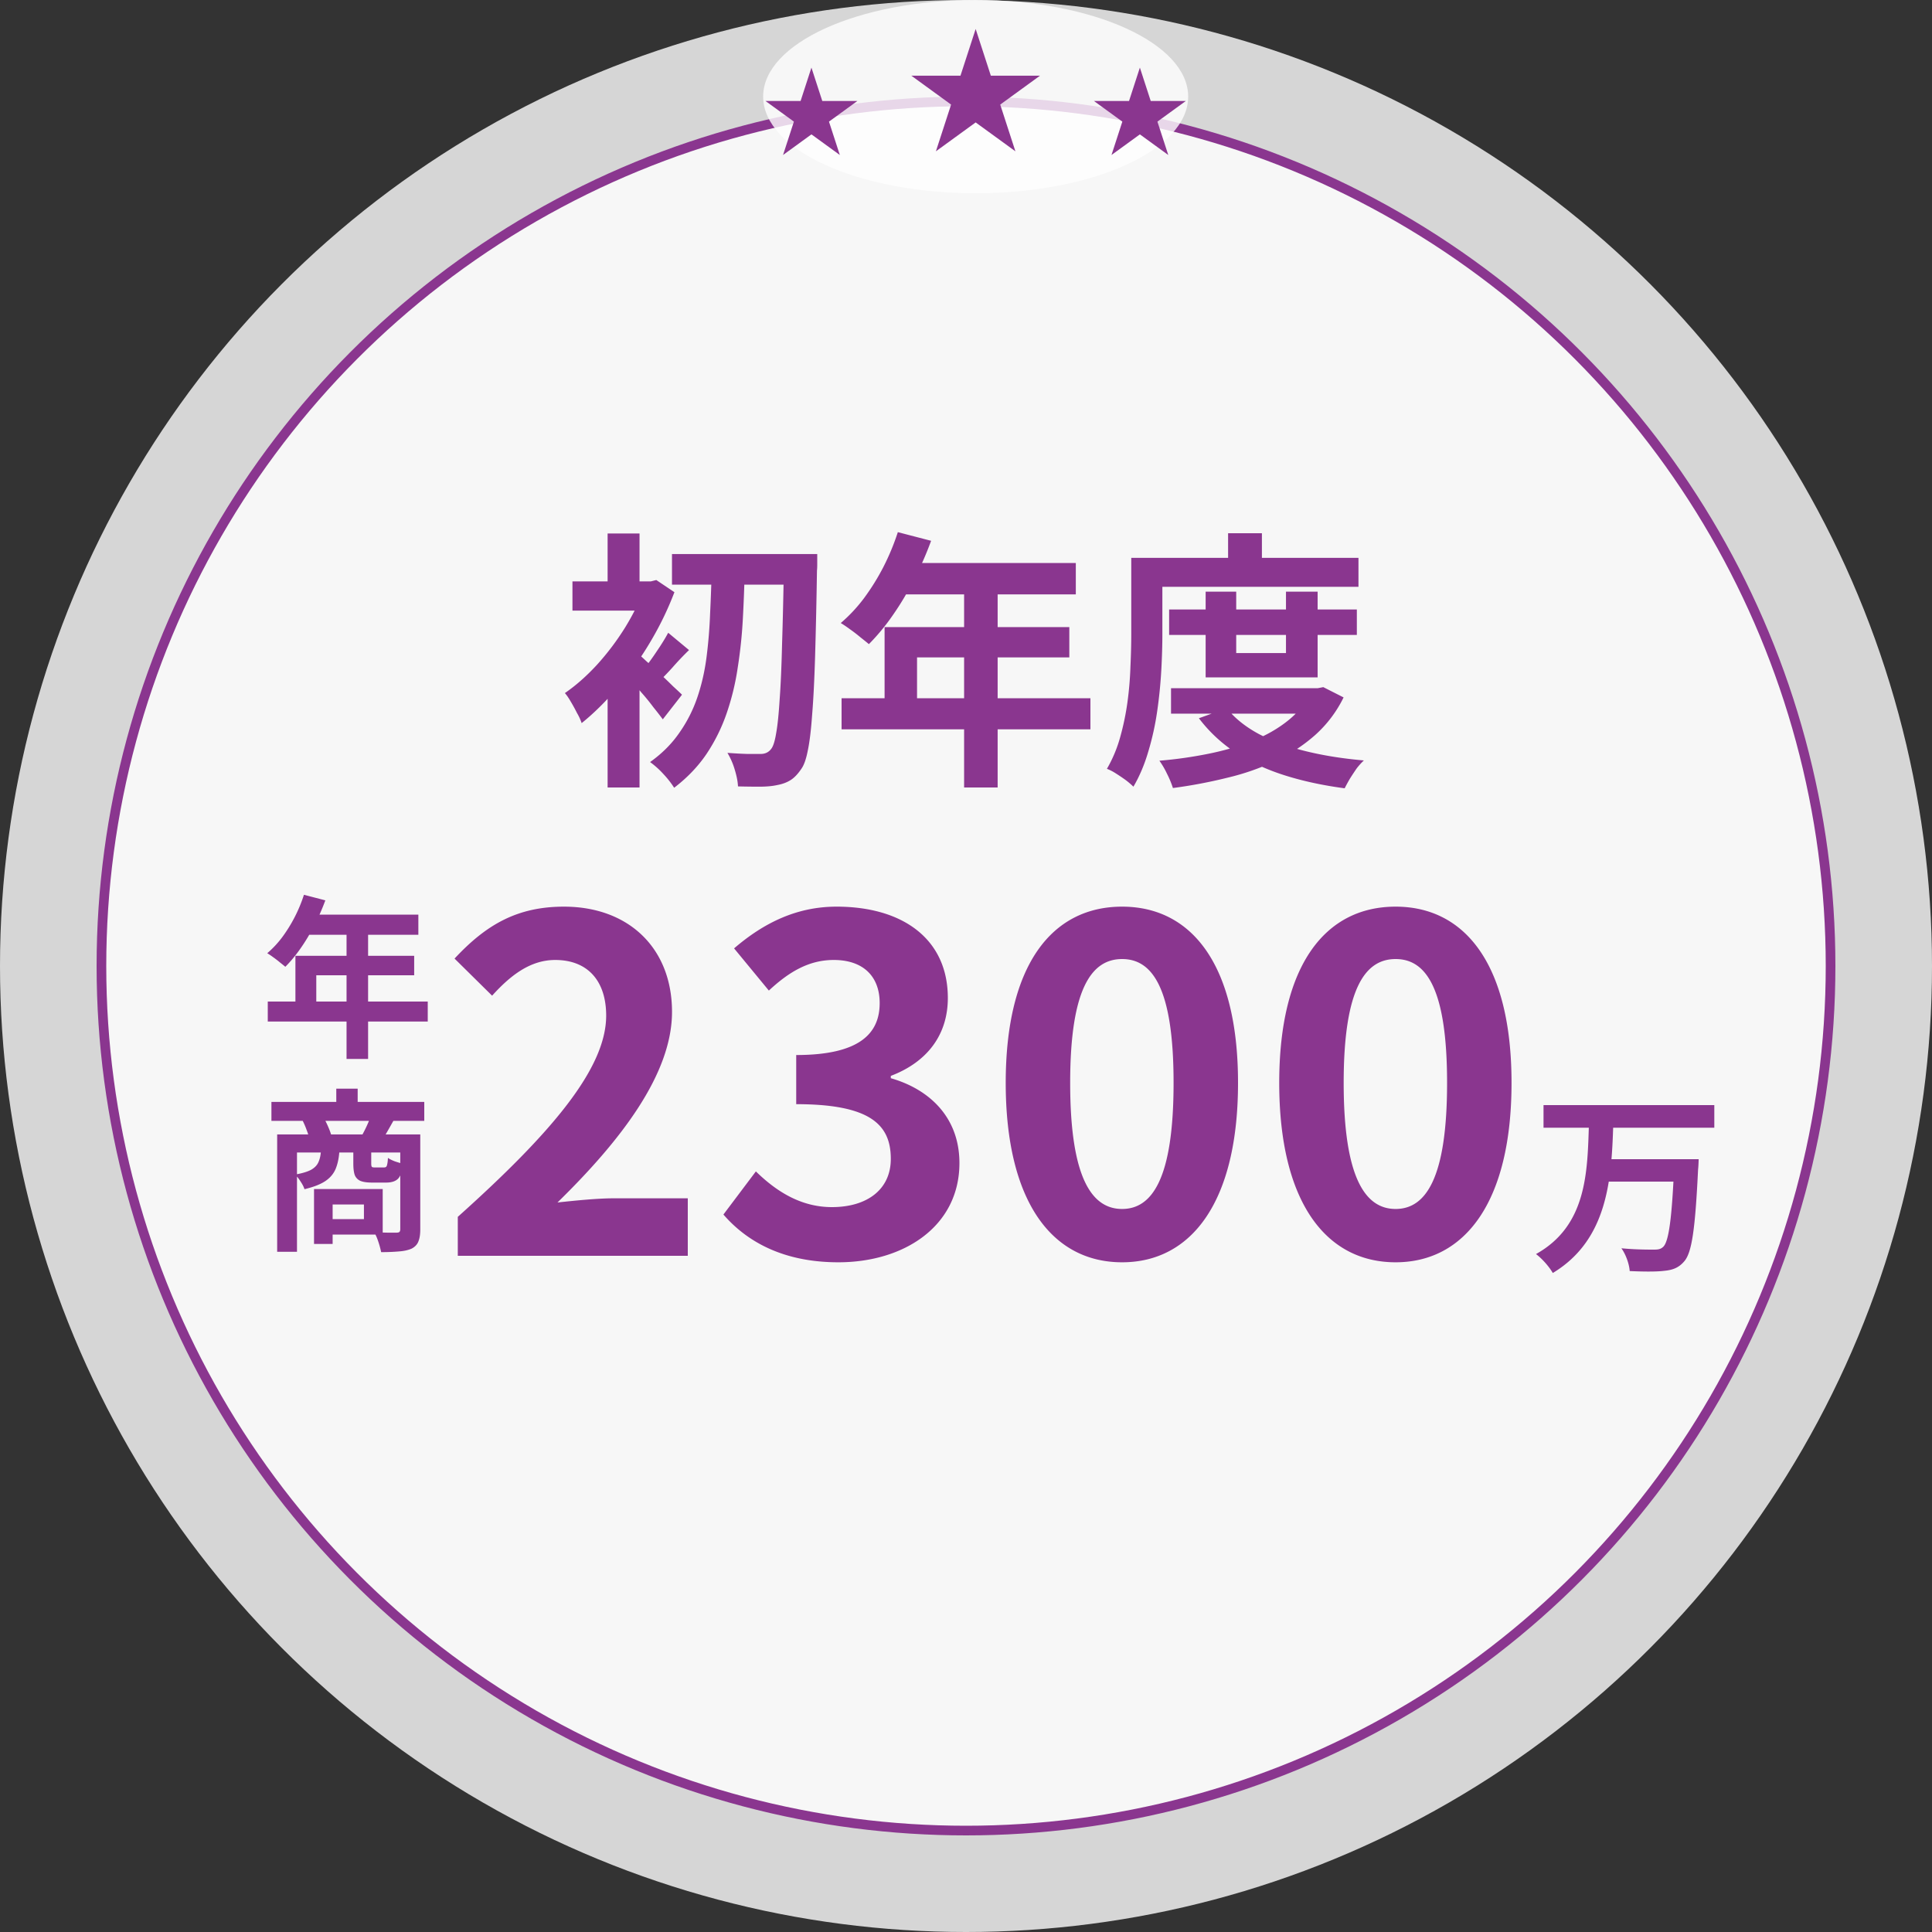
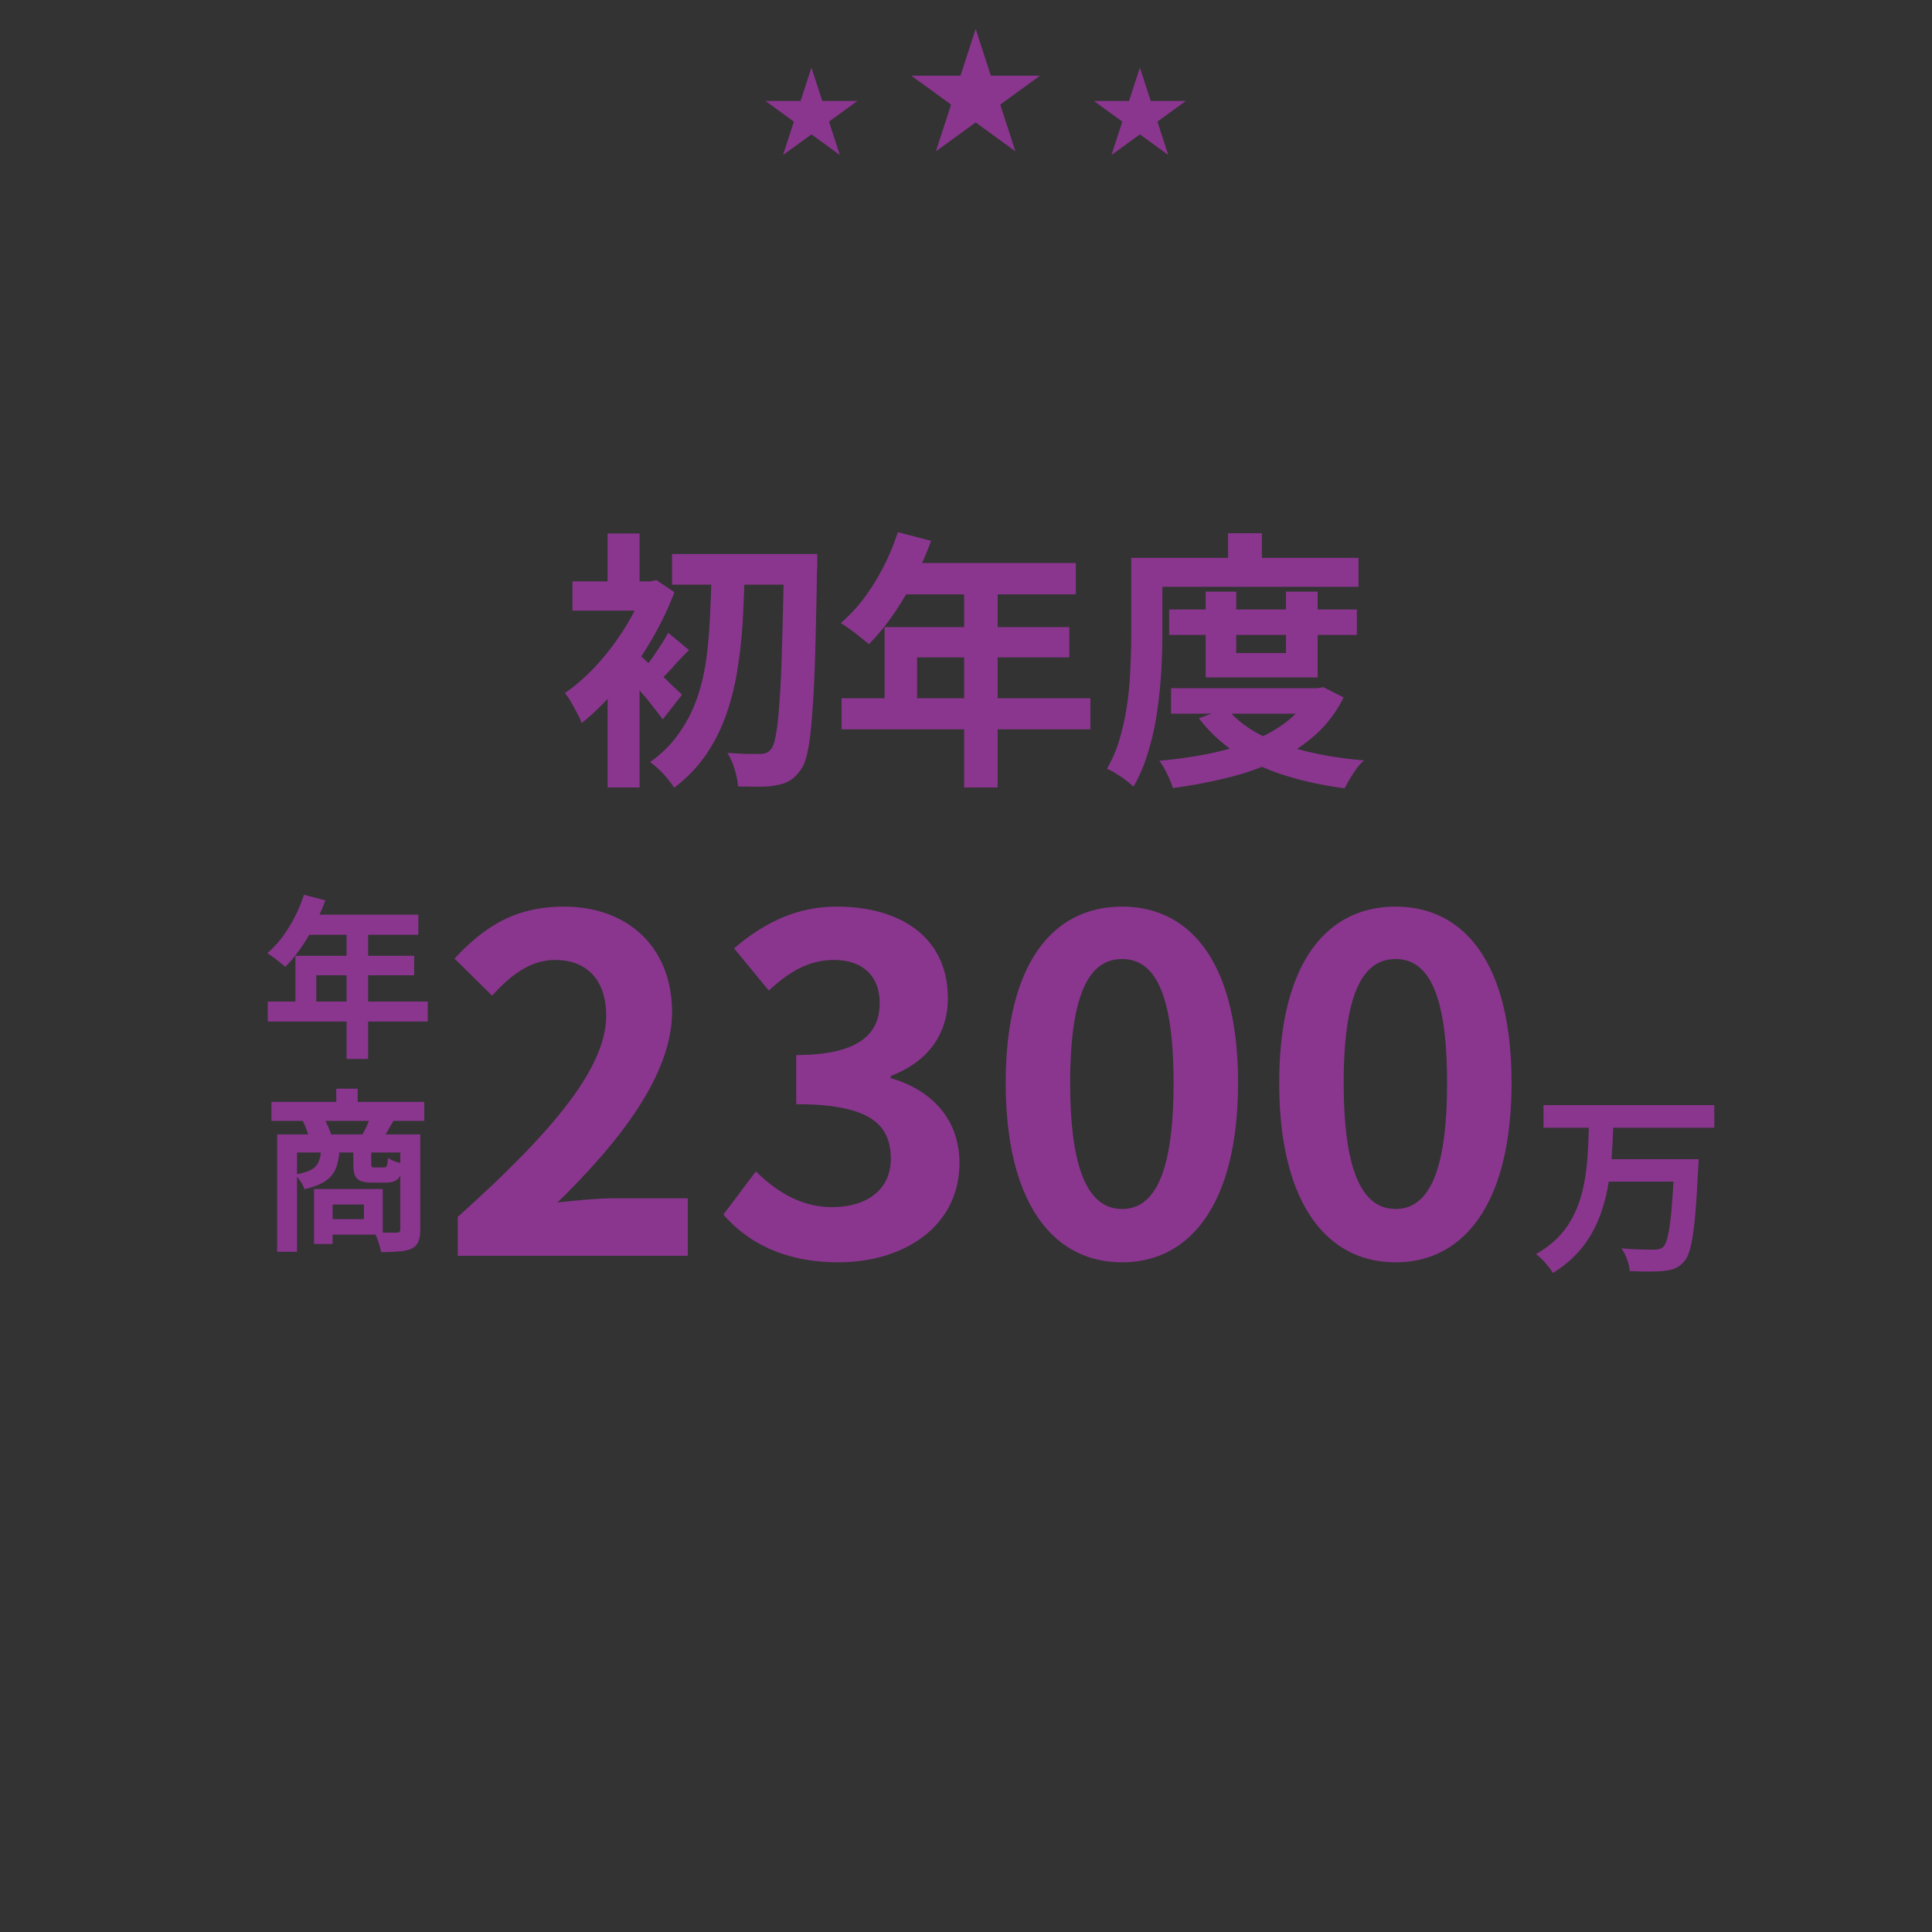
<svg xmlns="http://www.w3.org/2000/svg" width="200" height="200" fill="none">
  <rect width="100%" height="100%" fill="#333333" stroke="none" />
-   <circle cx="100" cy="100" r="100" fill="#fff" fill-opacity=".8" />
-   <circle cx="100" cy="100" r="89.5" fill="#fff" fill-opacity=".8" stroke="#8A368F" />
-   <ellipse cx="101" cy="10" rx="22" ry="10" fill="#fff" fill-opacity=".8" />
  <path d="M101 3l1.572 4.837h5.085l-4.114 2.99 1.571 4.836-4.114-2.99-4.115 2.99 1.572-4.837-4.114-2.99h5.085L101 3zM84 7l1.123 3.455h3.632l-2.939 2.135 1.123 3.455L84 13.91l-2.939 2.135 1.123-3.455-2.94-2.135h3.633L84 7zm34 0l1.123 3.455h3.632l-2.939 2.135 1.123 3.455L118 13.91l-2.939 2.135 1.123-3.455-2.939-2.135h3.632L118 7zM69.564 57.356h12.824v3.164H69.564v-3.164zm11.592 0H84.6v1.092c0 .261-.01.467-.028.616a626.663 626.663 0 01-.196 8.96c-.075 2.445-.177 4.452-.308 6.02-.112 1.568-.261 2.79-.448 3.668-.168.859-.383 1.475-.644 1.848-.373.56-.756.961-1.148 1.204-.392.243-.85.41-1.372.504-.504.112-1.12.168-1.848.168-.71 0-1.447-.01-2.212-.028-.019-.485-.13-1.064-.336-1.736a7.47 7.47 0 00-.756-1.736c.747.056 1.428.093 2.044.112h1.4c.467 0 .83-.177 1.092-.532.205-.261.373-.793.504-1.596.15-.821.27-1.988.364-3.5.112-1.512.196-3.435.252-5.768.075-2.333.14-5.161.196-8.484v-.812zM73.68 58.84h3.416a161.802 161.802 0 01-.196 5.208 48.98 48.98 0 01-.532 5.068 26.145 26.145 0 01-1.148 4.732 18.243 18.243 0 01-2.1 4.228c-.877 1.288-1.988 2.445-3.332 3.472a9.751 9.751 0 00-1.12-1.428 8.96 8.96 0 00-1.372-1.232c1.232-.877 2.24-1.885 3.024-3.024a14.365 14.365 0 001.876-3.696c.448-1.325.765-2.725.952-4.2.187-1.475.308-2.977.364-4.508.075-1.55.13-3.09.168-4.62zM62.9 69.648l3.304-3.948v15.82H62.9V69.648zm-3.64-9.464h8.372v3.024H59.26v-3.024zm3.64-4.956h3.304v6.58H62.9v-6.58zm2.968 12.32c.243.168.579.457 1.008.868.448.392.924.83 1.428 1.316.504.467.961.905 1.372 1.316.43.392.737.681.924.868l-1.988 2.548a36.678 36.678 0 00-.98-1.26 21.9 21.9 0 00-1.232-1.512c-.43-.523-.84-1.008-1.232-1.456a18.27 18.27 0 00-1.036-1.148l1.736-1.54zm.868-7.364h.644l.56-.14 1.876 1.26a32.968 32.968 0 01-2.548 5.236 32.897 32.897 0 01-3.388 4.704c-1.213 1.419-2.436 2.623-3.668 3.612a5.399 5.399 0 00-.476-1.036 17.44 17.44 0 00-.644-1.176c-.224-.392-.43-.69-.616-.896 1.139-.784 2.25-1.764 3.332-2.94a26.852 26.852 0 002.912-3.864c.859-1.4 1.53-2.772 2.016-4.116v-.644zm2.436 5.32l2.156 1.792a29.598 29.598 0 00-1.68 1.764 28.622 28.622 0 01-1.428 1.484l-1.512-1.372c.392-.467.821-1.055 1.288-1.764.485-.71.877-1.344 1.176-1.904zm23.772-10.416l3.444.896a33.978 33.978 0 01-1.792 4.06 29.768 29.768 0 01-2.212 3.696 21.926 21.926 0 01-2.436 2.94 41.62 41.62 0 00-.868-.7 15.445 15.445 0 00-1.092-.84 12.369 12.369 0 00-.952-.644 15.965 15.965 0 002.408-2.576 23.721 23.721 0 002.016-3.248 24.63 24.63 0 001.484-3.584zm.616 3.192h17.808v3.248H91.936l1.624-3.248zm-1.988 6.636h19.124v3.136H94.932v5.88h-3.36v-9.016zM87.12 72.28h25.76v3.22H87.12v-3.22zm12.684-12.32h3.472v21.56h-3.472V59.96zm21.224 3.136h19.432v2.632h-19.432v-2.632zm.196 8.148h15.372v2.632h-15.372v-2.632zm3.584-9.996h3.164v6.356h5.152v-6.356h3.276v8.876h-11.592v-8.876zm10.948 9.996h.644l.588-.112 2.1 1.064a12.693 12.693 0 01-2.94 3.892 17.047 17.047 0 01-4.116 2.688 25.293 25.293 0 01-4.984 1.736 50.969 50.969 0 01-5.628 1.064 9.783 9.783 0 00-.616-1.484 8.55 8.55 0 00-.784-1.344 43.983 43.983 0 005.124-.728c1.661-.336 3.183-.784 4.564-1.344 1.381-.56 2.585-1.25 3.612-2.072 1.045-.84 1.857-1.81 2.436-2.912v-.448zm-8.764 2.072c.84 1.045 1.96 1.941 3.36 2.688 1.4.728 3.015 1.316 4.844 1.764 1.829.448 3.827.765 5.992.952a6.901 6.901 0 00-.756.84c-.243.355-.476.71-.7 1.064-.205.355-.383.681-.532.98-2.259-.299-4.331-.747-6.216-1.344-1.885-.597-3.575-1.381-5.068-2.352a15.388 15.388 0 01-3.808-3.556l2.884-1.036zm.14-18.116h3.5v4.228h-3.5V55.2zm-8.4 2.548h21.896v2.996h-21.896v-2.996zm-1.624 0h3.22v7.868c0 1.157-.037 2.417-.112 3.78a48.717 48.717 0 01-.42 4.2 28.42 28.42 0 01-.924 4.2c-.392 1.344-.905 2.557-1.54 3.64a8.7 8.7 0 00-.784-.672 19.946 19.946 0 00-1.036-.7 4.885 4.885 0 00-.924-.476 13.907 13.907 0 001.372-3.276c.336-1.195.588-2.408.756-3.64a35.99 35.99 0 00.308-3.696c.056-1.213.084-2.333.084-3.36v-7.868zM47.391 130v-4.032c9.696-8.688 15.36-15.36 15.36-20.832 0-3.552-1.872-5.76-5.28-5.76-2.64 0-4.704 1.68-6.528 3.696l-3.888-3.84c3.264-3.504 6.48-5.376 11.328-5.376 6.672 0 11.184 4.272 11.184 10.896 0 6.48-5.376 13.392-11.856 19.728 1.776-.192 4.128-.432 5.808-.432h7.68V130H47.391zm39.4.672c-5.615 0-9.407-2.064-11.903-4.944l3.36-4.464c2.111 2.064 4.655 3.696 7.871 3.696 3.648 0 6.097-1.824 6.097-4.992 0-3.504-2.064-5.664-9.792-5.664v-5.088c6.527 0 8.64-2.208 8.64-5.376 0-2.784-1.728-4.464-4.752-4.464-2.544 0-4.608 1.2-6.72 3.168l-3.6-4.368c3.072-2.64 6.48-4.32 10.608-4.32 6.864 0 11.52 3.36 11.52 9.456 0 3.792-2.113 6.624-5.904 8.064v.24c4.032 1.152 7.104 4.08 7.104 8.784 0 6.528-5.712 10.272-12.528 10.272zm29.369 0c-7.248 0-12.048-6.288-12.048-18.576 0-12.24 4.8-18.24 12.048-18.24 7.2 0 12 6 12 18.24 0 12.288-4.8 18.576-12 18.576zm0-5.52c3.072 0 5.328-3.072 5.328-13.056 0-9.936-2.256-12.816-5.328-12.816-3.072 0-5.376 2.88-5.376 12.816 0 9.984 2.304 13.056 5.376 13.056zm28.313 5.52c-7.248 0-12.048-6.288-12.048-18.576 0-12.24 4.8-18.24 12.048-18.24 7.2 0 12 6 12 18.24 0 12.288-4.8 18.576-12 18.576zm0-5.52c3.072 0 5.328-3.072 5.328-13.056 0-9.936-2.256-12.816-5.328-12.816-3.072 0-5.376 2.88-5.376 12.816 0 9.984 2.304 13.056 5.376 13.056zm15.312-10.752h17.68v2.34h-17.68v-2.34zm6.4 5.6h8v2.32h-8V120zm7.14 0h2.52s-.02.76-.06 1.06c-.3 6.18-.64 8.62-1.44 9.52-.58.68-1.22.9-2.12.98-.82.1-2.2.08-3.52.02-.04-.68-.38-1.7-.86-2.36 1.4.14 2.78.14 3.36.14.44 0 .7-.04.96-.28.6-.54.92-3.06 1.16-8.68v-.4zm-8.84-3.62h2.52c-.18 5.68-.56 11.96-6.26 15.4-.38-.66-1.1-1.48-1.74-1.96 5.28-2.94 5.32-8.5 5.48-13.44zM31.464 92.628l2.214.576a21.846 21.846 0 01-1.152 2.61 19.136 19.136 0 01-1.422 2.376c-.504.72-1.026 1.35-1.566 1.89-.144-.12-.33-.27-.558-.45a9.932 9.932 0 00-.702-.54 7.94 7.94 0 00-.612-.414 10.262 10.262 0 001.548-1.656 15.252 15.252 0 002.25-4.392zm.396 2.052h11.448v2.088H30.816l1.044-2.088zm-1.278 4.266h12.294v2.016H32.742v3.78h-2.16v-5.796zm-2.862 4.734h16.56v2.07H27.72v-2.07zm8.154-7.92h2.232v13.86h-2.232V95.76zm-7.776 18.308H43.92v1.962H28.098v-1.962zm6.714-1.368h2.214v2.538h-2.214V112.7zm-6.12 4.734h13.86v1.872H30.744v10.278h-2.052v-12.15zm12.744 0h2.07v9.846c0 .516-.066.93-.198 1.242-.12.312-.354.558-.702.738-.36.156-.798.252-1.314.288a20.17 20.17 0 01-1.836.072 9.3 9.3 0 00-.414-1.422 4.413 4.413 0 00-.306-.63l1.386.036h.918c.144 0 .246-.024.306-.072.06-.06.09-.156.09-.288v-9.81zm-8.208 1.638h1.908c-.036.708-.156 1.326-.36 1.854s-.558.966-1.062 1.314c-.504.348-1.236.636-2.196.864-.072-.24-.21-.51-.414-.81a3.667 3.667 0 00-.558-.702c.744-.132 1.302-.3 1.674-.504.372-.216.624-.486.756-.81.144-.324.228-.726.252-1.206zm3.348-.018h1.854v1.386c0 .192.024.312.072.36.048.036.15.054.306.054h.918c.108 0 .186-.018.234-.054.06-.048.102-.144.126-.288.036-.144.06-.36.072-.648.168.12.408.24.72.36.324.108.606.192.846.252-.084.768-.258 1.284-.522 1.548s-.672.396-1.224.396H38.52c-.528 0-.936-.06-1.224-.18a1.107 1.107 0 01-.576-.612c-.096-.288-.144-.678-.144-1.17v-1.404zm-4.068 4.032h1.926v5.688h-1.926v-5.688zm1.188 0h5.922v4.716h-5.922V126.2h3.978v-1.512h-3.978v-1.602zm-2.376-7.092l2.142-.36c.168.276.33.594.486.954.156.348.27.654.342.918l-2.25.45a5.413 5.413 0 00-.288-.954 7.948 7.948 0 00-.432-1.008zm7.038-.378l2.394.36c-.216.384-.42.744-.612 1.08-.18.324-.354.6-.522.828l-2.142-.36a13.888 13.888 0 00.882-1.908z" fill="#8A368F" />
</svg>